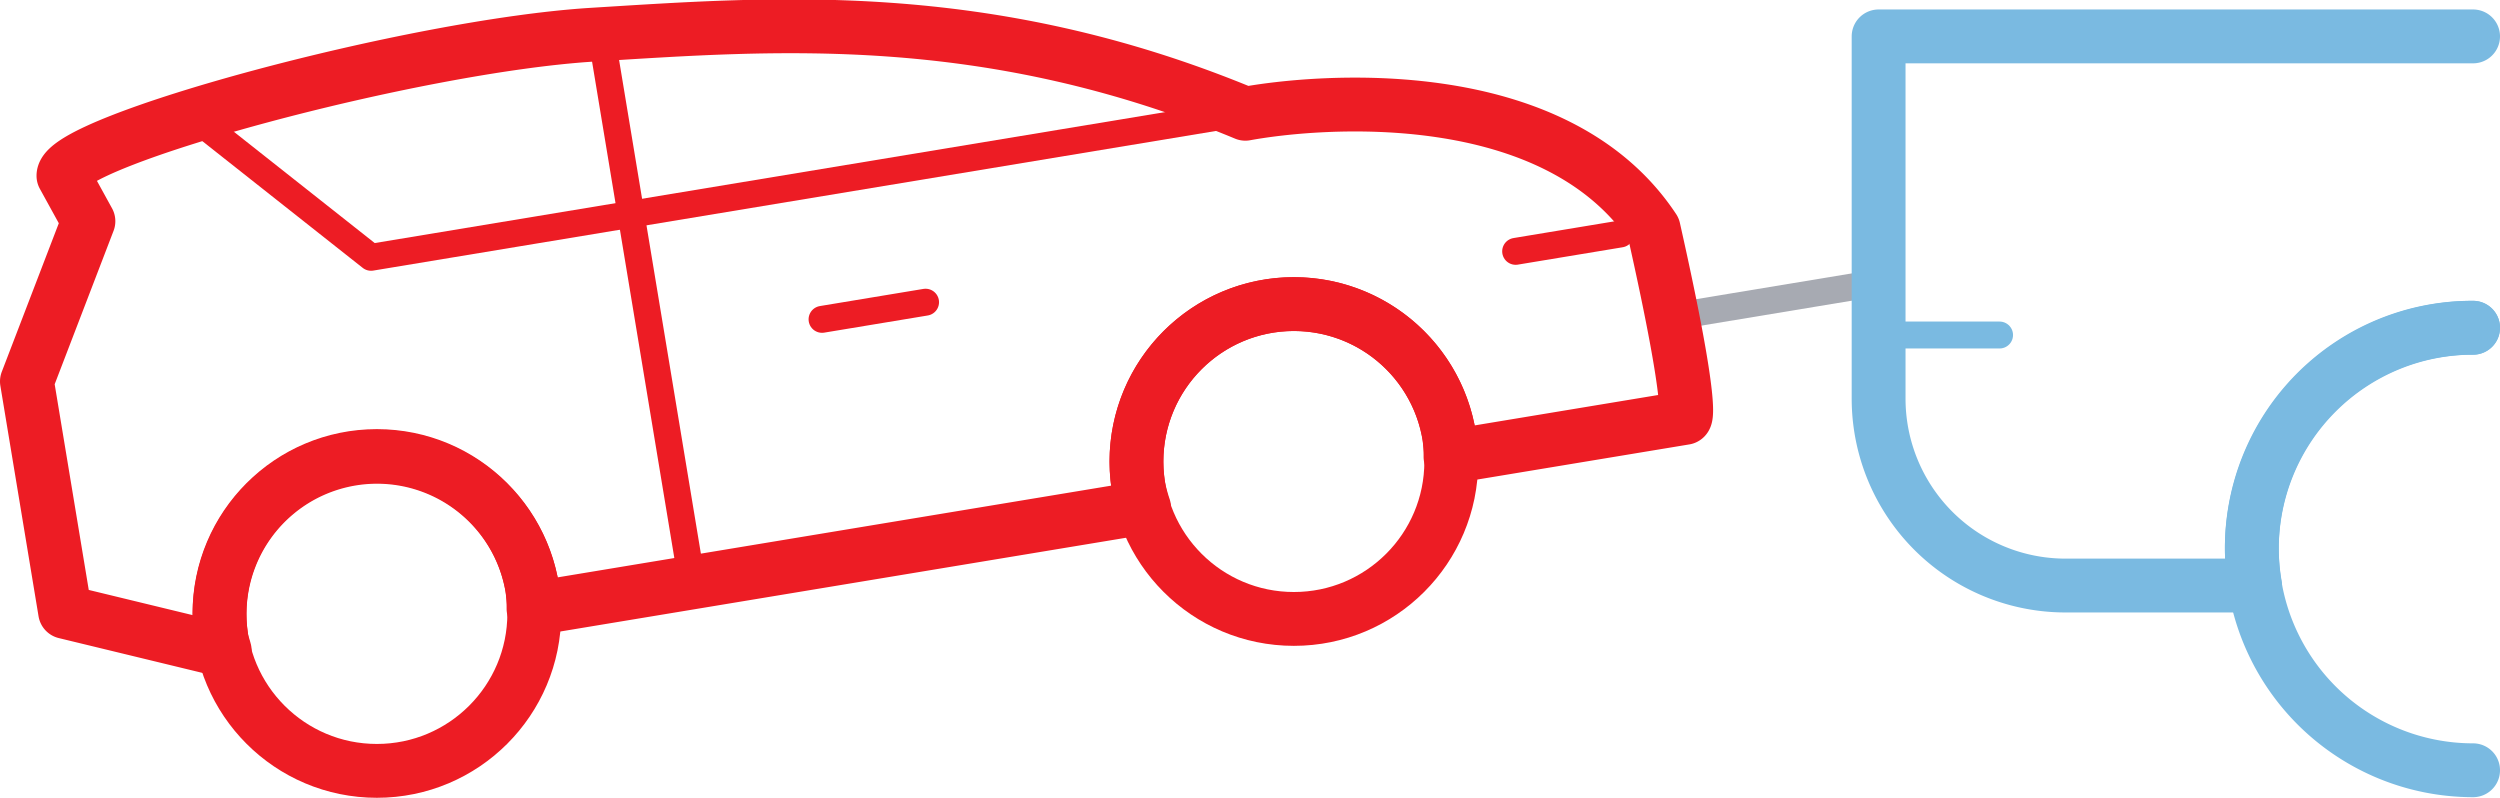
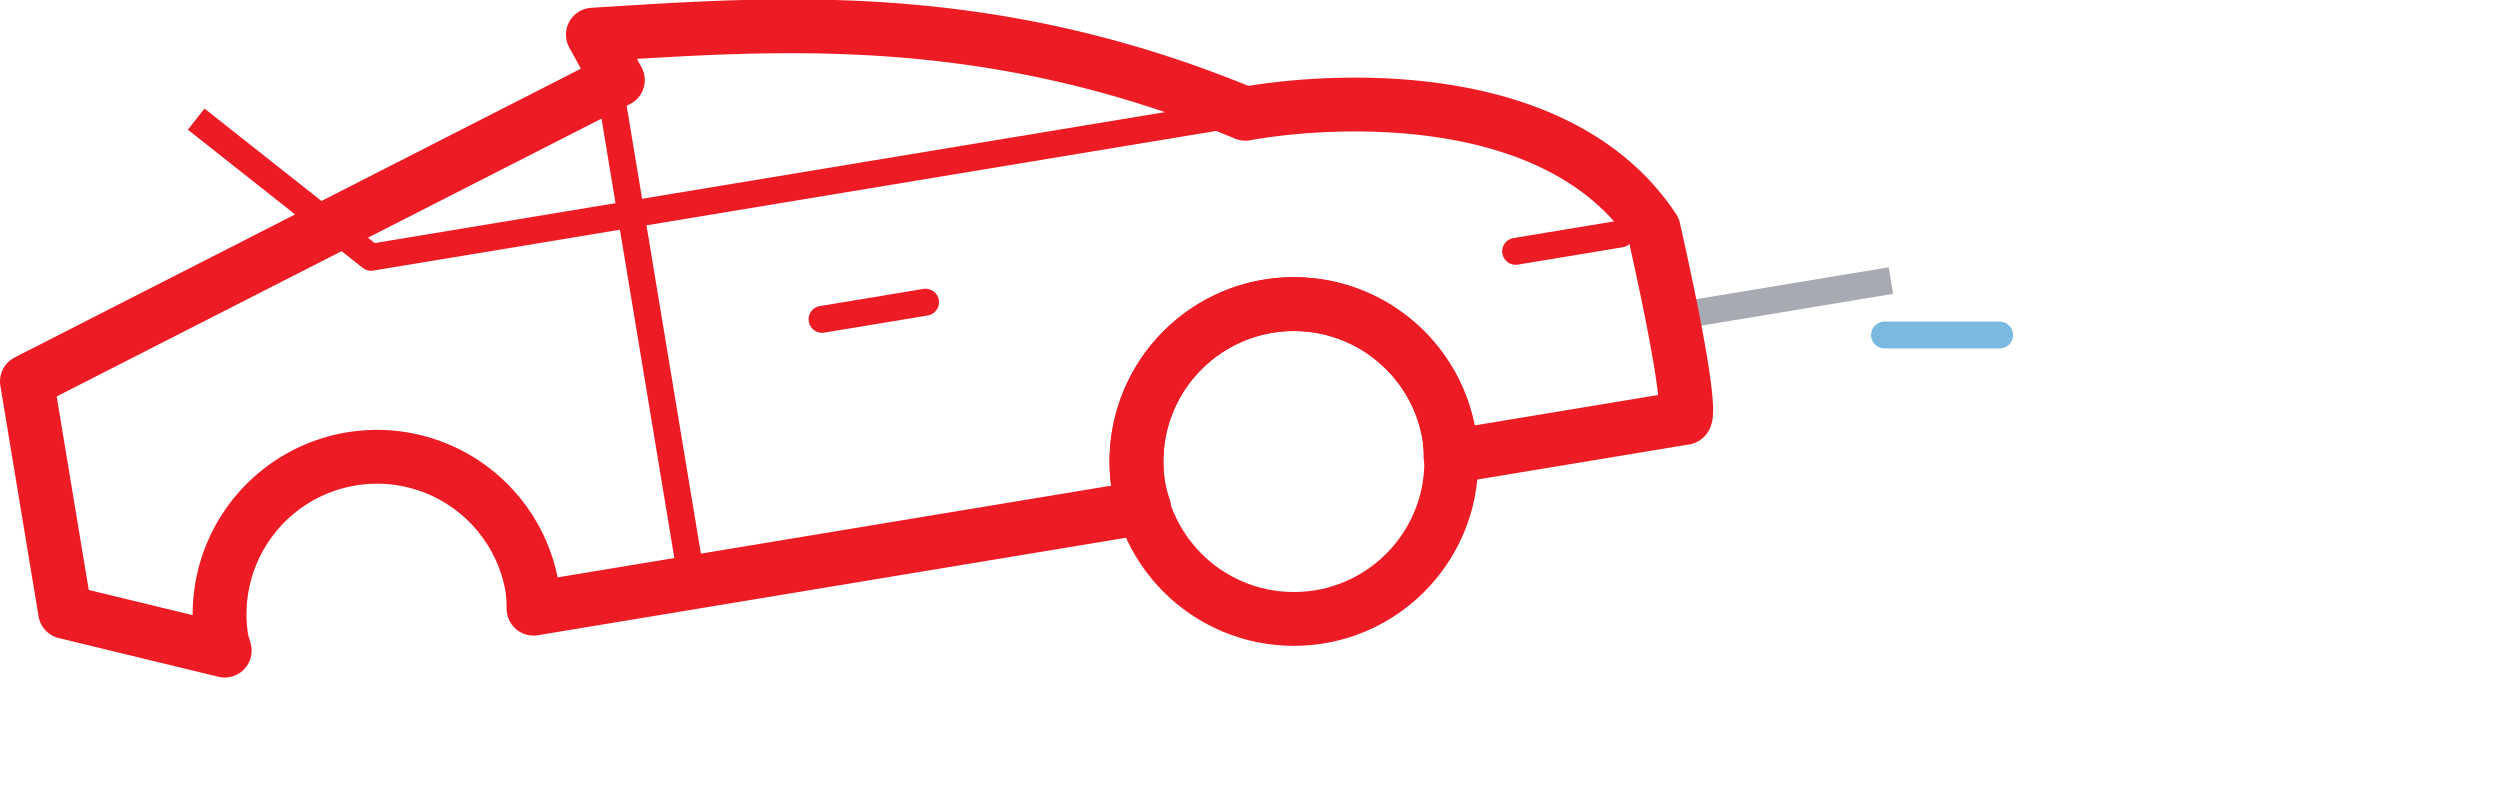
<svg xmlns="http://www.w3.org/2000/svg" width="185.729" height="59.27" viewBox="0 0 185.729 59.27">
  <g id="Group_1110" data-name="Group 1110" transform="translate(-1063.51 -546.385)">
    <path id="Path_11303" data-name="Path 11303" d="M1186.572,570.114l17.416-2.886" fill="none" stroke="#a7aab2" stroke-miterlimit="10" stroke-width="2" />
    <g id="icon_car" data-name="icon car">
      <path id="Path_11301" data-name="Path 11301" d="M1078.085,555.236l12.991,10.265,64.829-10.742" fill="none" stroke="#ed1c24" stroke-linejoin="round" stroke-width="2" />
      <path id="Path_11302" data-name="Path 11302" d="M1114.92,589.649l-6.759-40.788" fill="none" stroke="#ed1c24" stroke-linejoin="round" stroke-width="2" />
      <line id="Line_155" data-name="Line 155" x1="7.691" y2="1.274" transform="translate(1124.581 568.836)" fill="none" stroke="#ed1c24" stroke-linecap="round" stroke-linejoin="round" stroke-width="2" />
      <line id="Line_156" data-name="Line 156" x1="7.79" y2="1.291" transform="translate(1176.11 563.767)" fill="none" stroke="#ed1c24" stroke-linecap="round" stroke-linejoin="round" stroke-width="2" />
-       <path id="Path_11303-2" data-name="Path 11303" d="M1065.51,574.721l2.837,17.124,11.856,2.874c-.07-.286-.182-.555-.231-.848a11.695,11.695,0,0,1,23.075-3.824,11.549,11.549,0,0,1,.1,1.556l45.356-7.516a11.825,11.825,0,0,1-.406-1.505,11.694,11.694,0,0,1,23.074-3.823,11.568,11.568,0,0,1,.1,1.555l17.416-2.886s.8-.132-2.326-14.04c-7.33-11.076-24.963-9.536-30.333-8.552-19.271-8-35.089-6.7-48.471-5.875s-39.36,7.915-39.333,10.487l1.854,3.372Z" fill="none" stroke="#ed1c24" stroke-linejoin="round" stroke-width="4" />
+       <path id="Path_11303-2" data-name="Path 11303" d="M1065.51,574.721l2.837,17.124,11.856,2.874c-.07-.286-.182-.555-.231-.848a11.695,11.695,0,0,1,23.075-3.824,11.549,11.549,0,0,1,.1,1.556l45.356-7.516a11.825,11.825,0,0,1-.406-1.505,11.694,11.694,0,0,1,23.074-3.823,11.568,11.568,0,0,1,.1,1.555l17.416-2.886s.8-.132-2.326-14.04c-7.33-11.076-24.963-9.536-30.333-8.552-19.271-8-35.089-6.7-48.471-5.875l1.854,3.372Z" fill="none" stroke="#ed1c24" stroke-linejoin="round" stroke-width="4" />
      <circle id="Ellipse_104" data-name="Ellipse 104" cx="11.694" cy="11.694" r="11.694" transform="translate(1147.94 568.978)" fill="none" stroke="#ed1c24" stroke-linejoin="round" stroke-width="4" />
-       <circle id="Ellipse_105" data-name="Ellipse 105" cx="11.694" cy="11.694" r="11.694" transform="translate(1079.815 580.266)" fill="none" stroke="#ed1c24" stroke-linejoin="round" stroke-width="4" />
    </g>
    <g id="Group_1109" data-name="Group 1109">
      <line id="Line_155-2" data-name="Line 155" x1="8.546" transform="translate(1203.515 571.274)" fill="none" stroke="#7abae1" stroke-linecap="round" stroke-linejoin="round" stroke-width="2" />
      <path id="Path_11345" data-name="Path 11345" d="M1247.239,549.089" fill="none" stroke="#7abae1" stroke-linecap="round" stroke-linejoin="round" stroke-width="2" />
-       <path id="Path_11346" data-name="Path 11346" d="M1247.239,549.089h-44.164V576a13.886,13.886,0,0,0,13.887,13.886h14.084a16.344,16.344,0,0,1,16.193-19.153" fill="none" stroke="#7abae1" stroke-linecap="round" stroke-linejoin="round" stroke-width="4" />
-       <path id="Ellipse_105-2" data-name="Ellipse 105" d="M1247.239,603.609a16.436,16.436,0,0,1,0-32.873" fill="none" stroke="#7abae1" stroke-linecap="round" stroke-linejoin="round" stroke-width="4" />
    </g>
  </g>
</svg>